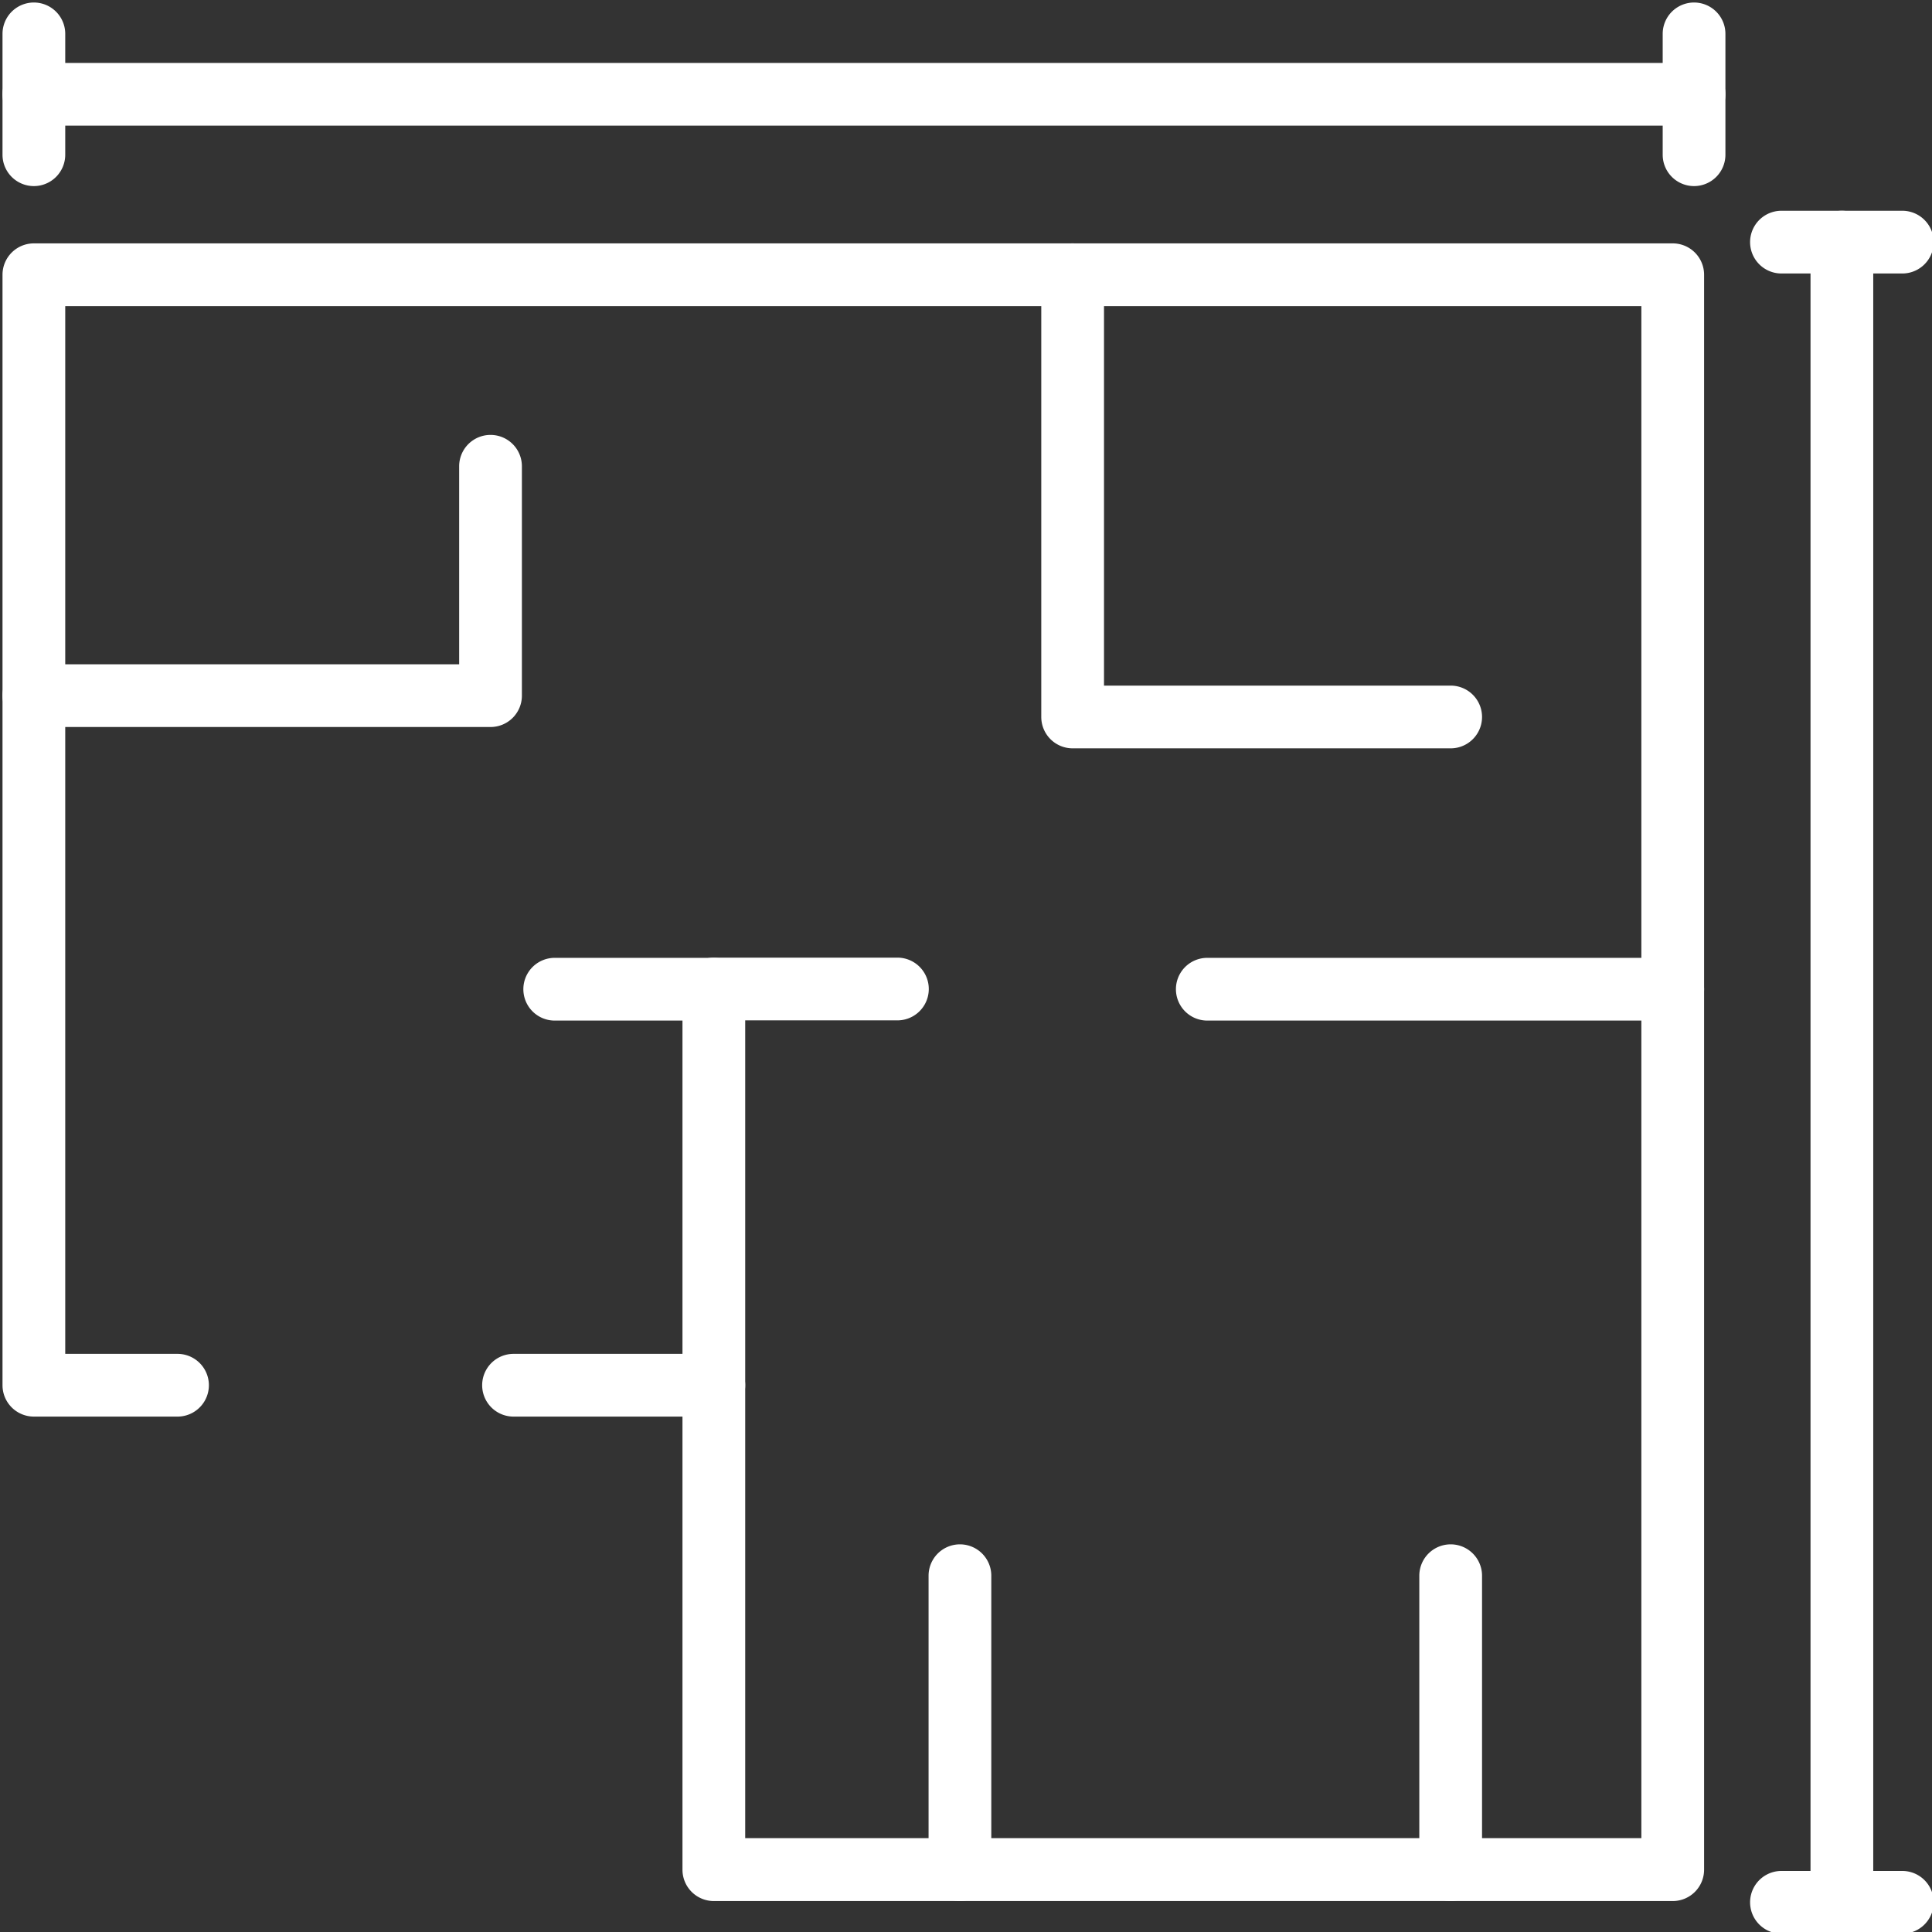
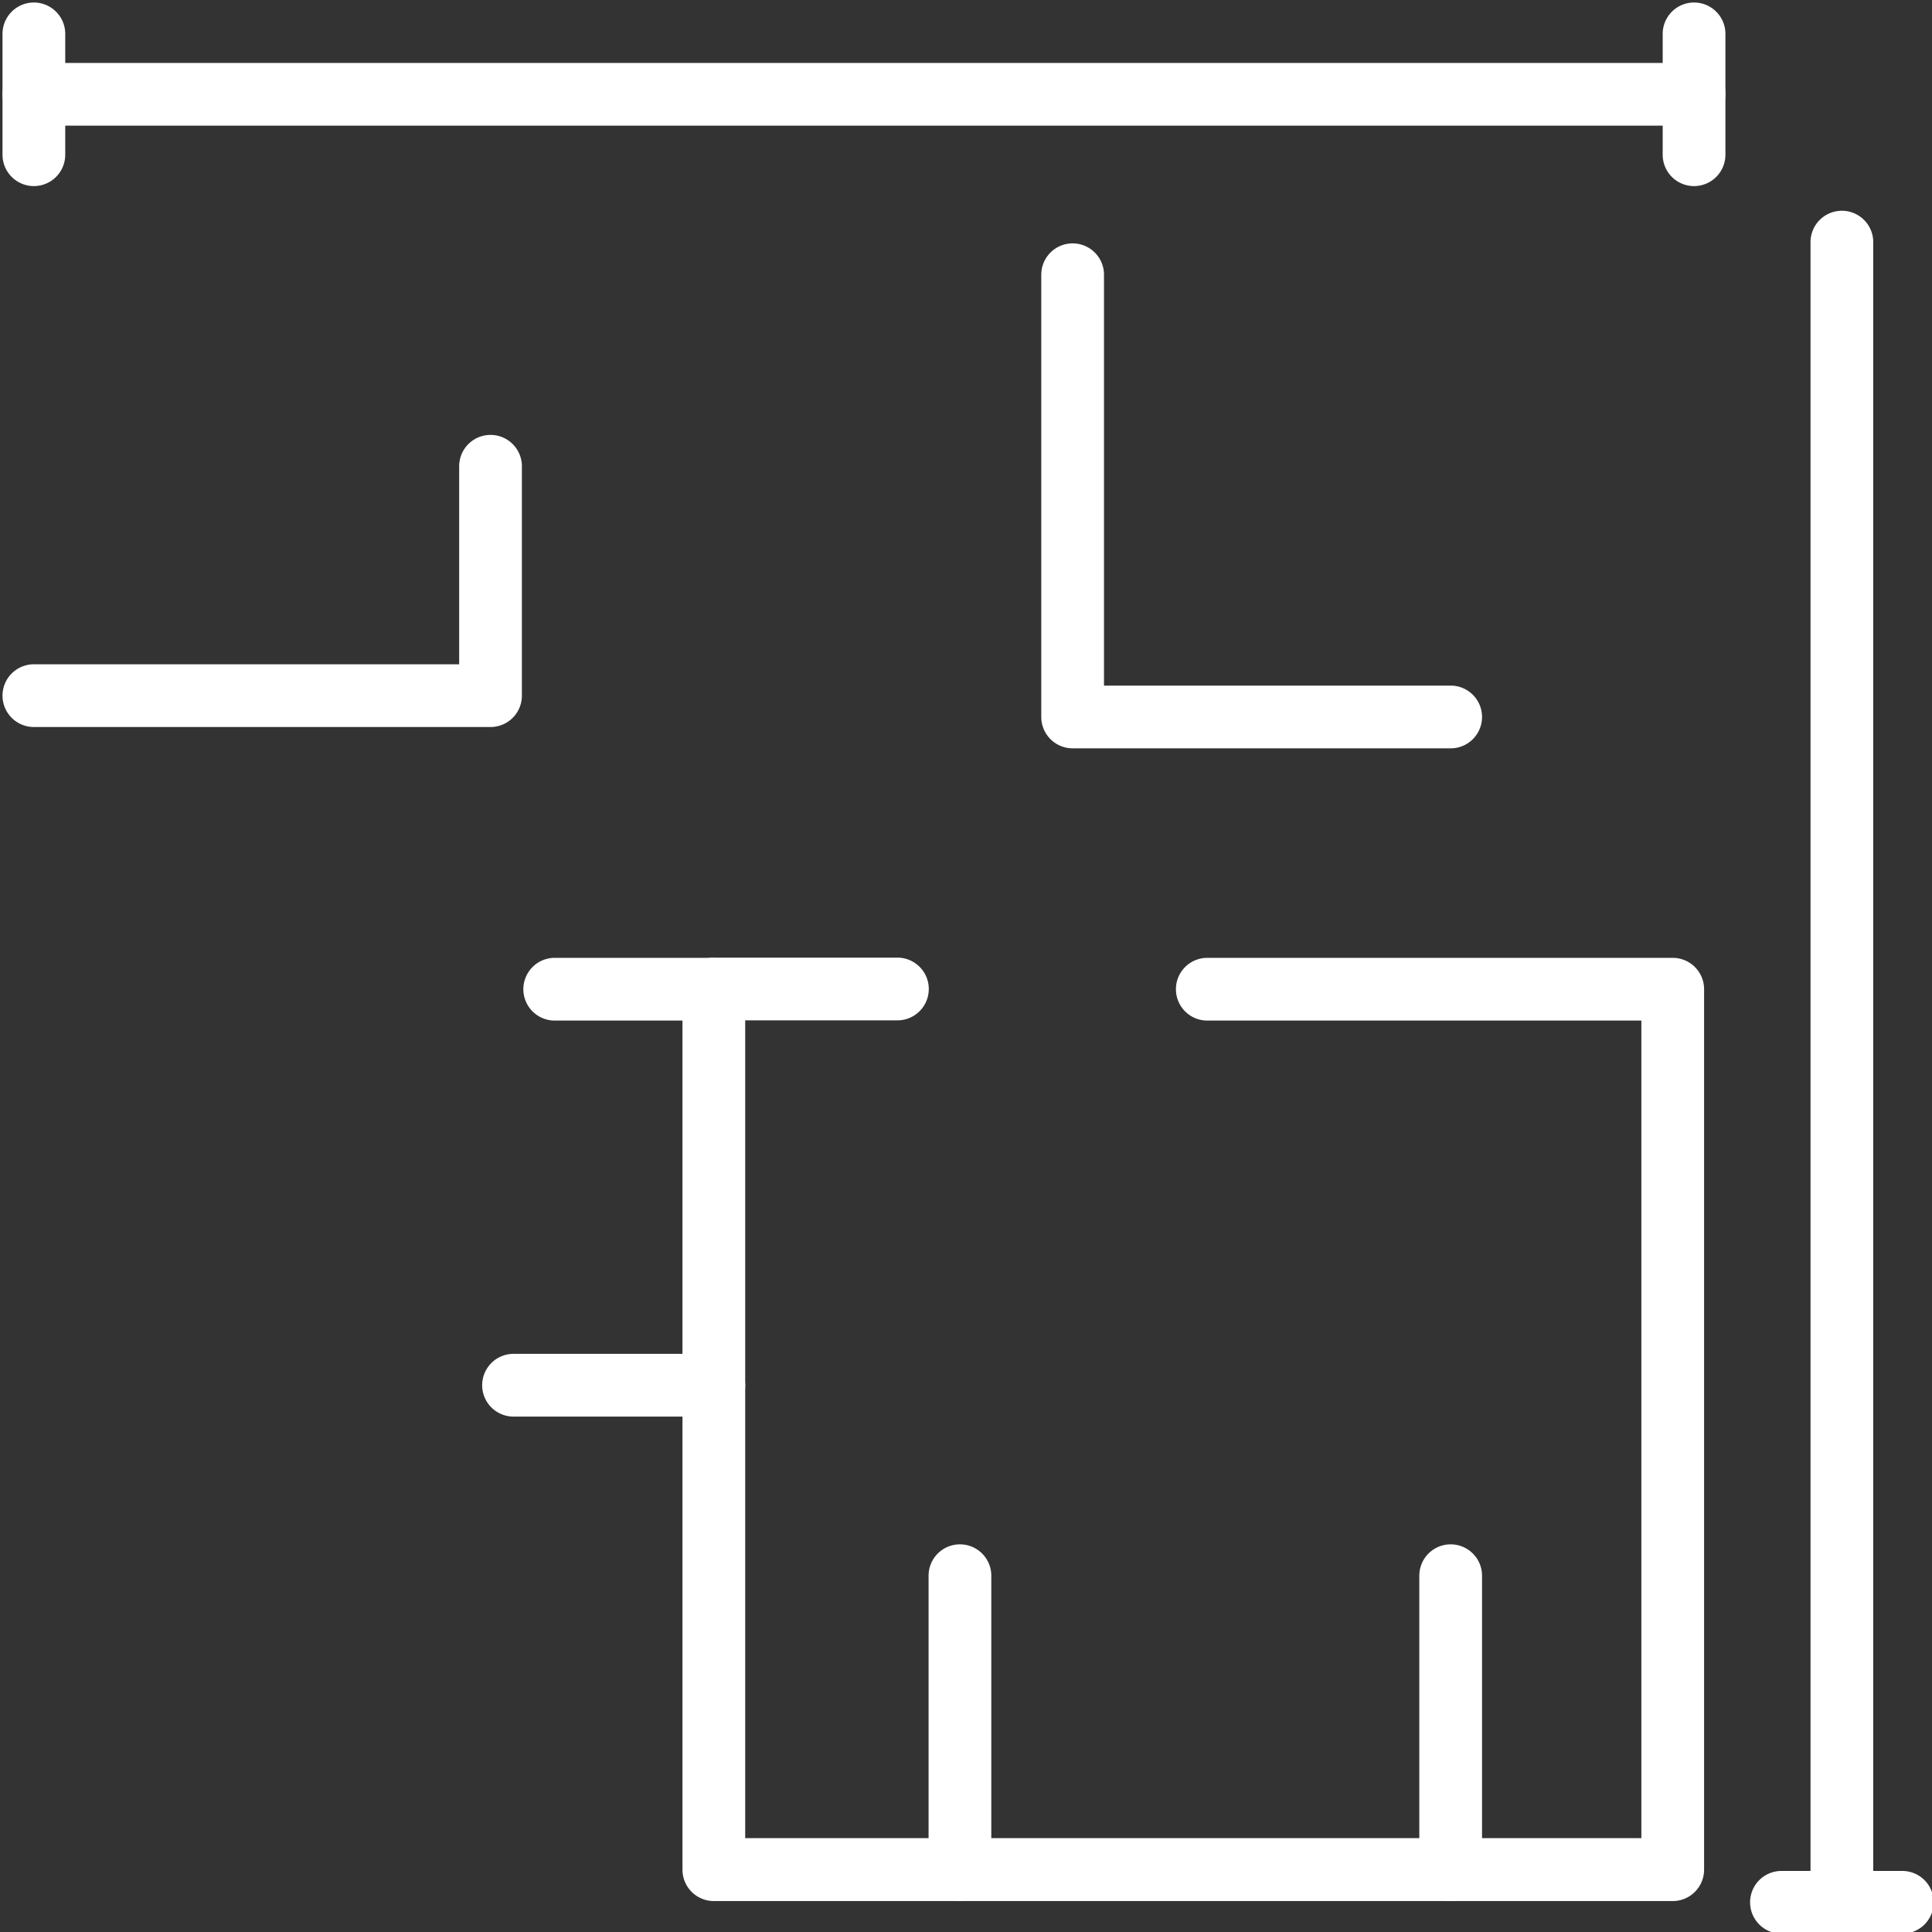
<svg xmlns="http://www.w3.org/2000/svg" fill="#ffffff" height="92.4" preserveAspectRatio="xMidYMid meet" version="1" viewBox="17.7 17.7 92.4 92.4" width="92.4" zoomAndPan="magnify">
  <rect x="17.7" y="17.7" width="92.4" height="92.4" fill="#333333" stroke="none" />
  <g id="change1_1">
    <path d="M97.7,108.62H51.84a1.5,1.5,0,0,1-1.5-1.5V65a1.5,1.5,0,0,1,1.5-1.5h8.78a1.5,1.5,0,0,1,0,3H53.34v39.11H96.2V66.51H75.44a1.5,1.5,0,0,1,0-3H97.7A1.5,1.5,0,0,1,99.2,65v42.11A1.5,1.5,0,0,1,97.7,108.62Z" />
-     <path d="M26.19,85.45H19.32a1.5,1.5,0,0,1-1.5-1.5V30.84a1.5,1.5,0,0,1,1.5-1.5H97.7a1.5,1.5,0,0,1,1.5,1.5V65a1.5,1.5,0,0,1-3,0V32.34H20.82V82.45h5.37a1.5,1.5,0,0,1,0,3Z" />
    <path d="M51.84,85.45H42.26a1.5,1.5,0,0,1,0-3h9.58a1.5,1.5,0,1,1,0,3Z" />
    <path d="M41.16,52.47H19.32a1.5,1.5,0,1,1,0-3H39.66V40a1.5,1.5,0,0,1,3,0V51A1.5,1.5,0,0,1,41.16,52.47Z" />
-     <path d="M51.84,66.51H44.23a1.5,1.5,0,1,1,0-3h7.61a1.5,1.5,0,0,1,0,3Z" />
+     <path d="M51.84,66.51H44.23a1.5,1.5,0,1,1,0-3h7.61Z" />
    <path d="M87.08,53.49H69a1.5,1.5,0,0,1-1.5-1.5V30.84a1.5,1.5,0,0,1,3,0V50.49H87.08a1.5,1.5,0,0,1,0,3Z" />
    <path d="M63.61,108.62a1.5,1.5,0,0,1-1.5-1.5V93.06a1.5,1.5,0,0,1,3,0v14.06A1.5,1.5,0,0,1,63.61,108.62Z" />
    <path d="M87.08,108.62a1.5,1.5,0,0,1-1.5-1.5V93.06a1.5,1.5,0,0,1,3,0v14.06A1.5,1.5,0,0,1,87.08,108.62Z" />
    <path d="M19.32,26.6a1.5,1.5,0,0,1-1.5-1.5V19.32a1.5,1.5,0,0,1,3,0V25.1A1.5,1.5,0,0,1,19.32,26.6Z" />
    <path d="M98.72,26.6a1.5,1.5,0,0,1-1.5-1.5V19.32a1.5,1.5,0,1,1,3,0V25.1A1.5,1.5,0,0,1,98.72,26.6Z" />
    <path d="M98.72,23.71H19.32a1.5,1.5,0,0,1,0-3h79.4a1.5,1.5,0,0,1,0,3Z" />
-     <path d="M108.68,30.78H102.9a1.5,1.5,0,0,1,0-3h5.78a1.5,1.5,0,0,1,0,3Z" />
    <path d="M108.68,110.18H102.9a1.5,1.5,0,0,1,0-3h5.78a1.5,1.5,0,0,1,0,3Z" />
    <path d="M105.79,110.18a1.5,1.5,0,0,1-1.5-1.5V29.28a1.5,1.5,0,1,1,3,0v79.4A1.5,1.5,0,0,1,105.79,110.18Z" />
  </g>
</svg>